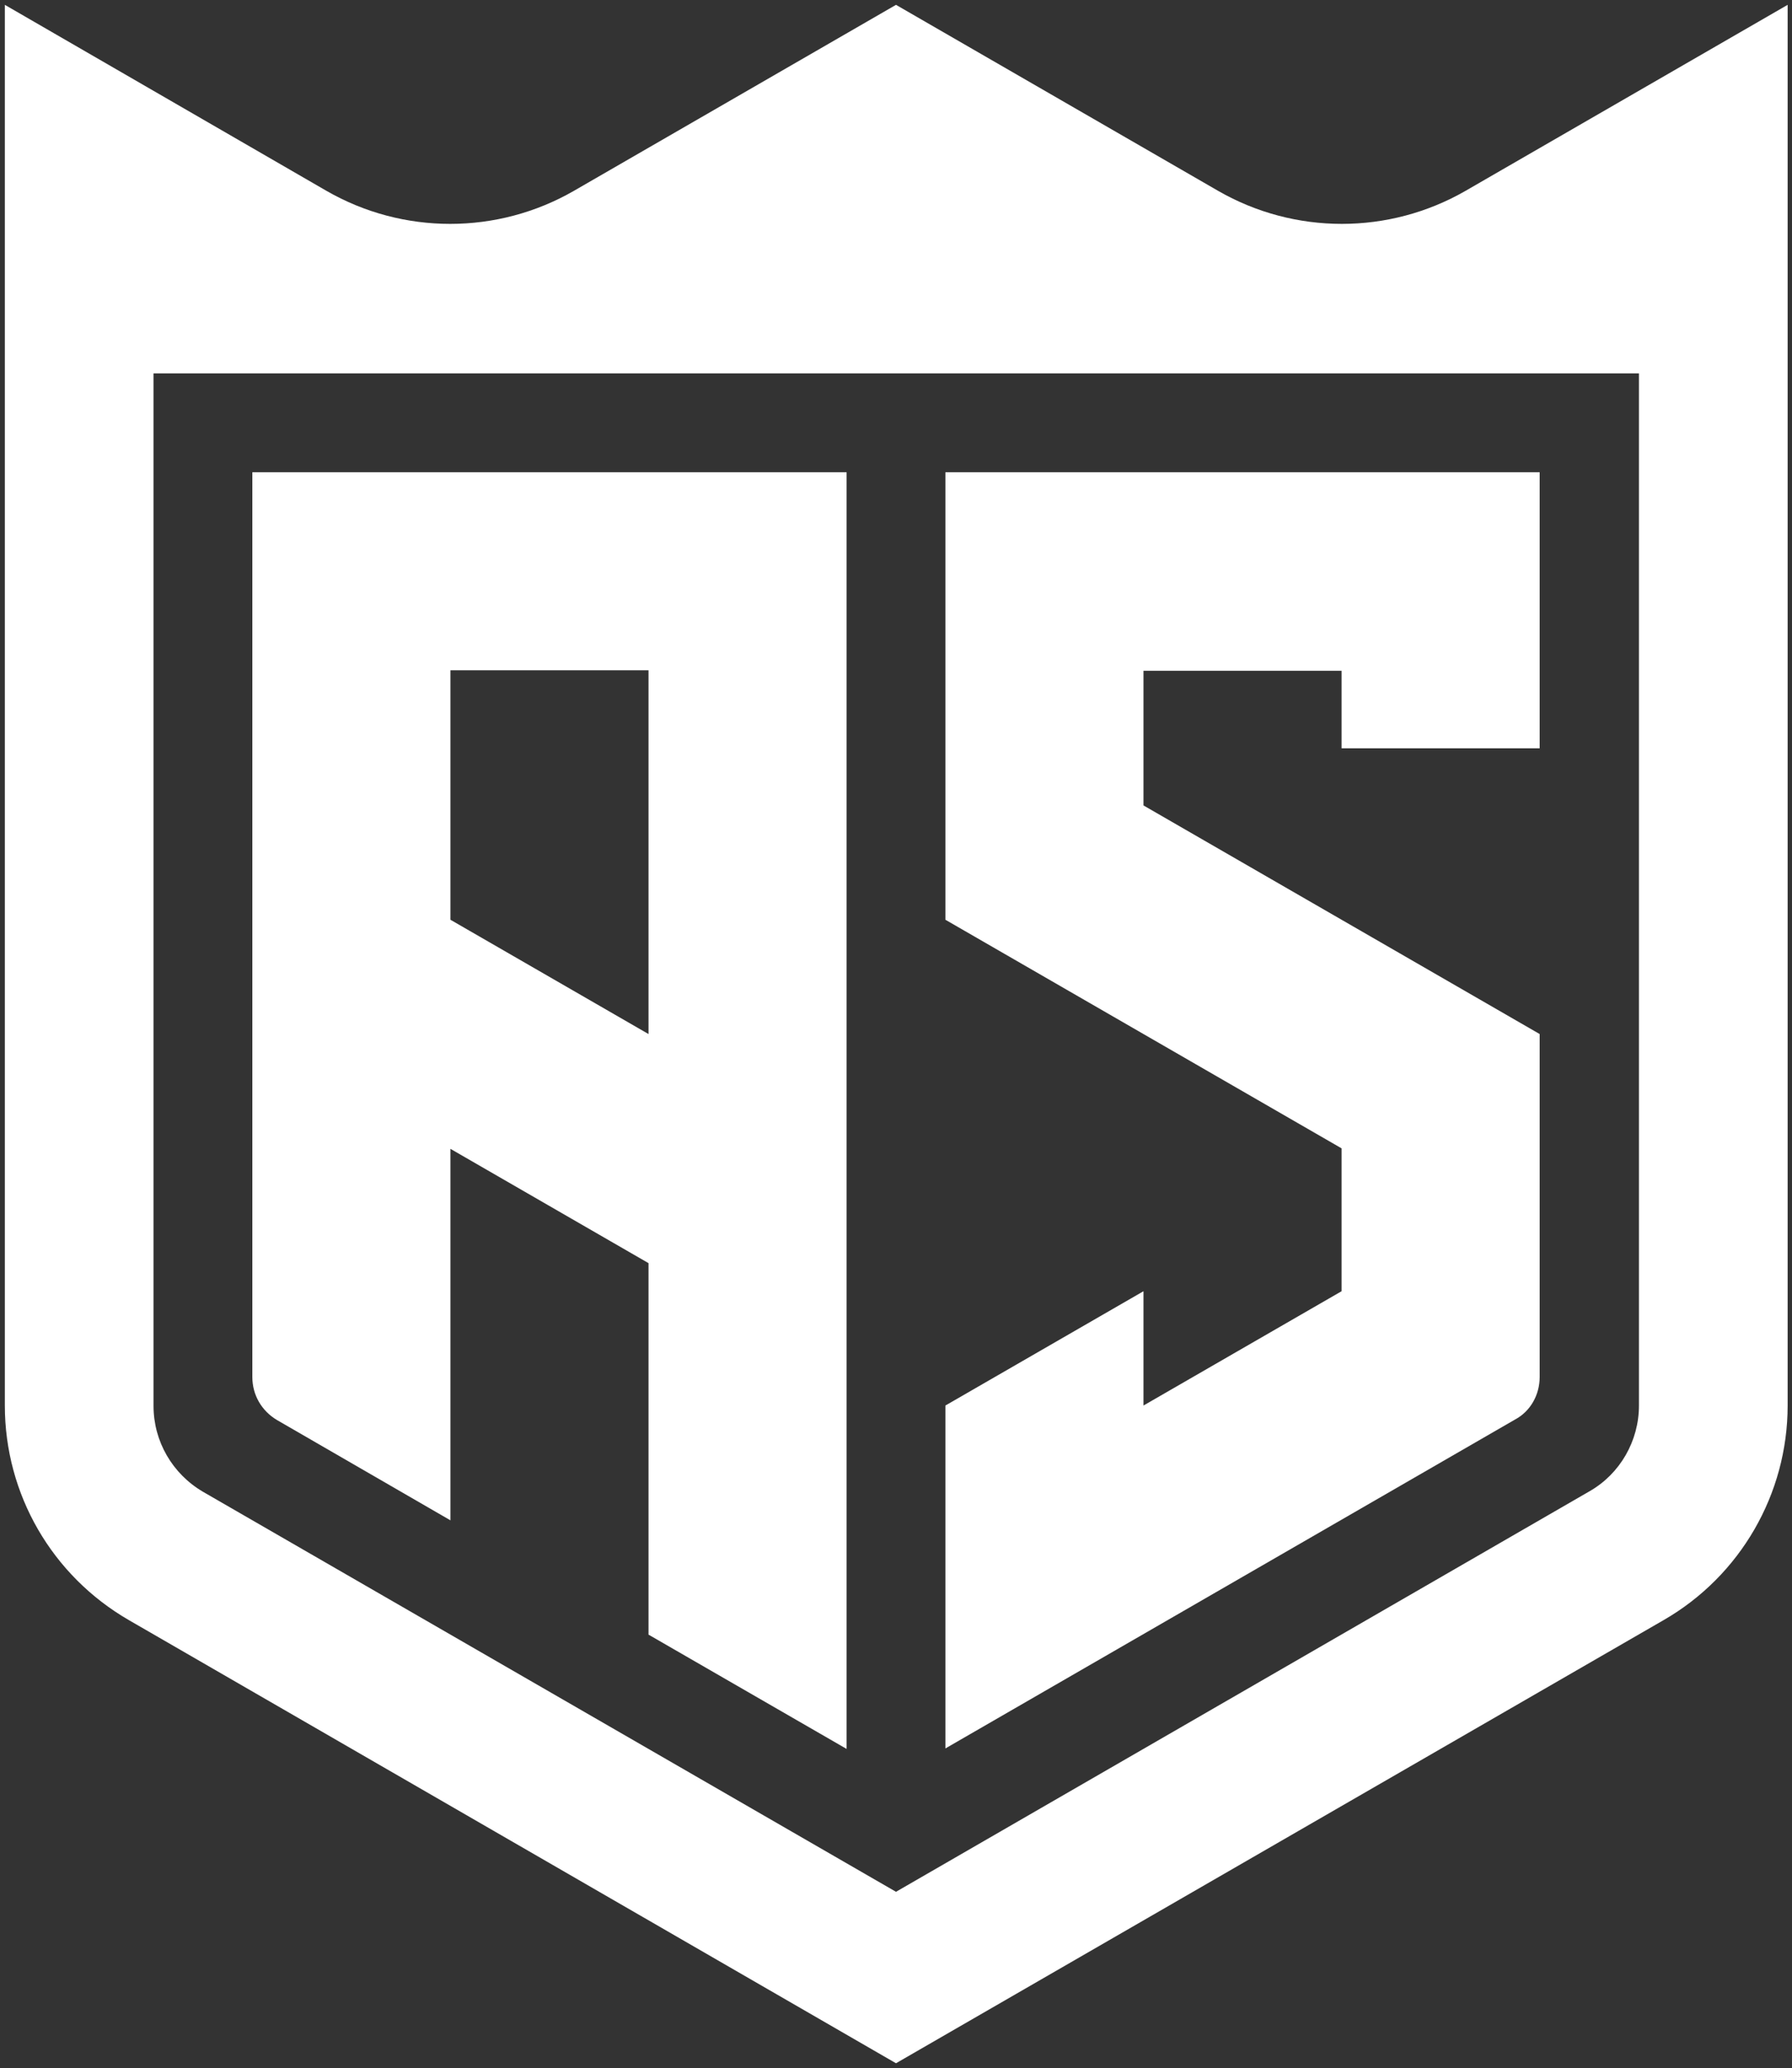
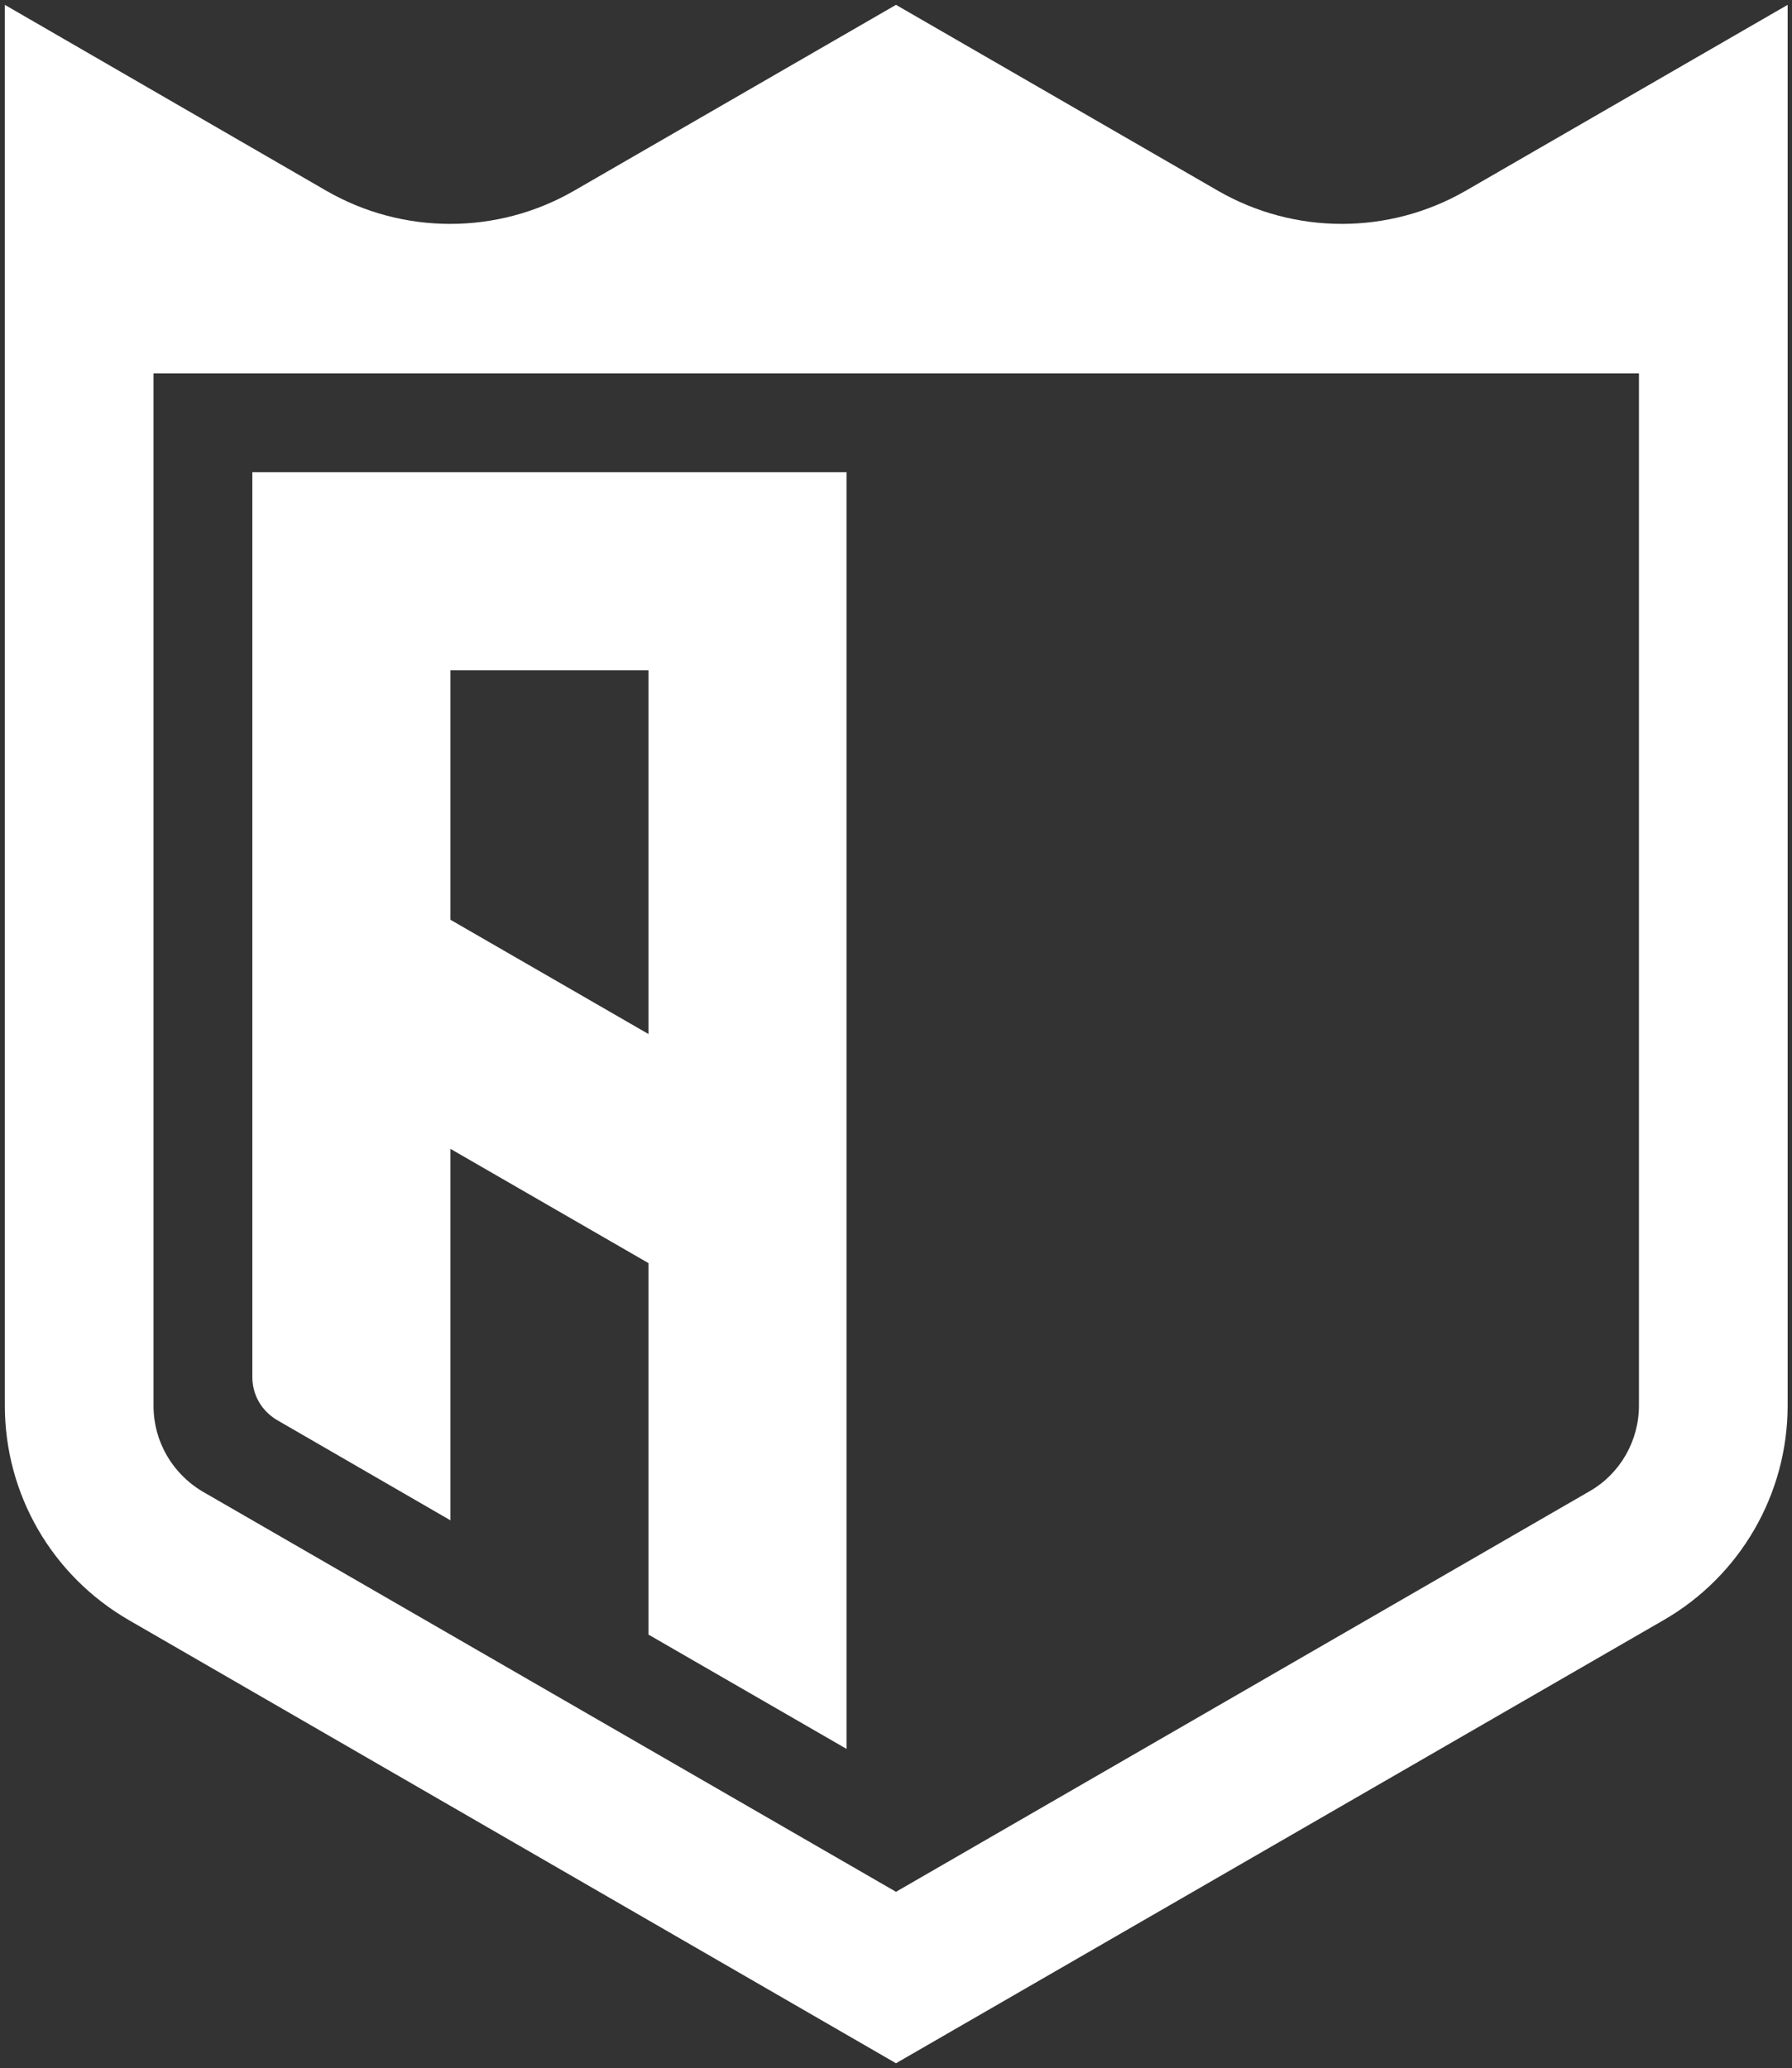
<svg xmlns="http://www.w3.org/2000/svg" version="1.1" id="Layer_1" x="0px" y="0px" width="370px" height="427px" viewBox="0 0 370 427" style="enable-background:new 0 0 370 427;" xml:space="preserve">
  <rect x="0" y="0" width="370" height="427" fill="#333333" stroke="none" />
  <style type="text/css">
	.st0{fill:#FFFFFF;}
</style>
  <g>
    <path class="st0" d="M302.6,39.4c-15.8,9.1-35.3,9.1-51.1,0L185,1l-66.5,38.4c-15.8,9.1-35.3,9.1-51.1,0L1,1v63.7v225.5   c0,18.3,9.7,35.1,25.6,44.3L185,426l158.5-91.5c15.8-9.1,25.6-26,25.6-44.3V64.7V1L302.6,39.4z M338.4,290.2   c0,7.3-3.9,14.1-10.2,17.7L185,390.6L41.9,308c-6.3-3.7-10.2-10.4-10.2-17.7V77.1h306.7L338.4,290.2L338.4,290.2z" />
    <path class="st0" d="M52.1,284.3c0,3.7,1.9,7,5.1,8.9L93,313.9v-76.7l40.9,23.6v76.7l40.9,23.6v-76.7v-47.2V97.5H52.1v68.7l0,0   v47.3l0,0V284.3z M93,138.4h40.9v75.1L93,189.9V138.4z" />
-     <path class="st0" d="M317.9,284.3v-23.6l0,0v-47.2l-81.8-47.2v-27.8H277v16h40.9v-57H195.2v45.1v32v15.3l81.8,47.2v29.5l-40.9,23.6   v-23.6l-40.9,23.6V361l117.6-67.9C316,291.4,317.9,288,317.9,284.3z" />
  </g>
</svg>